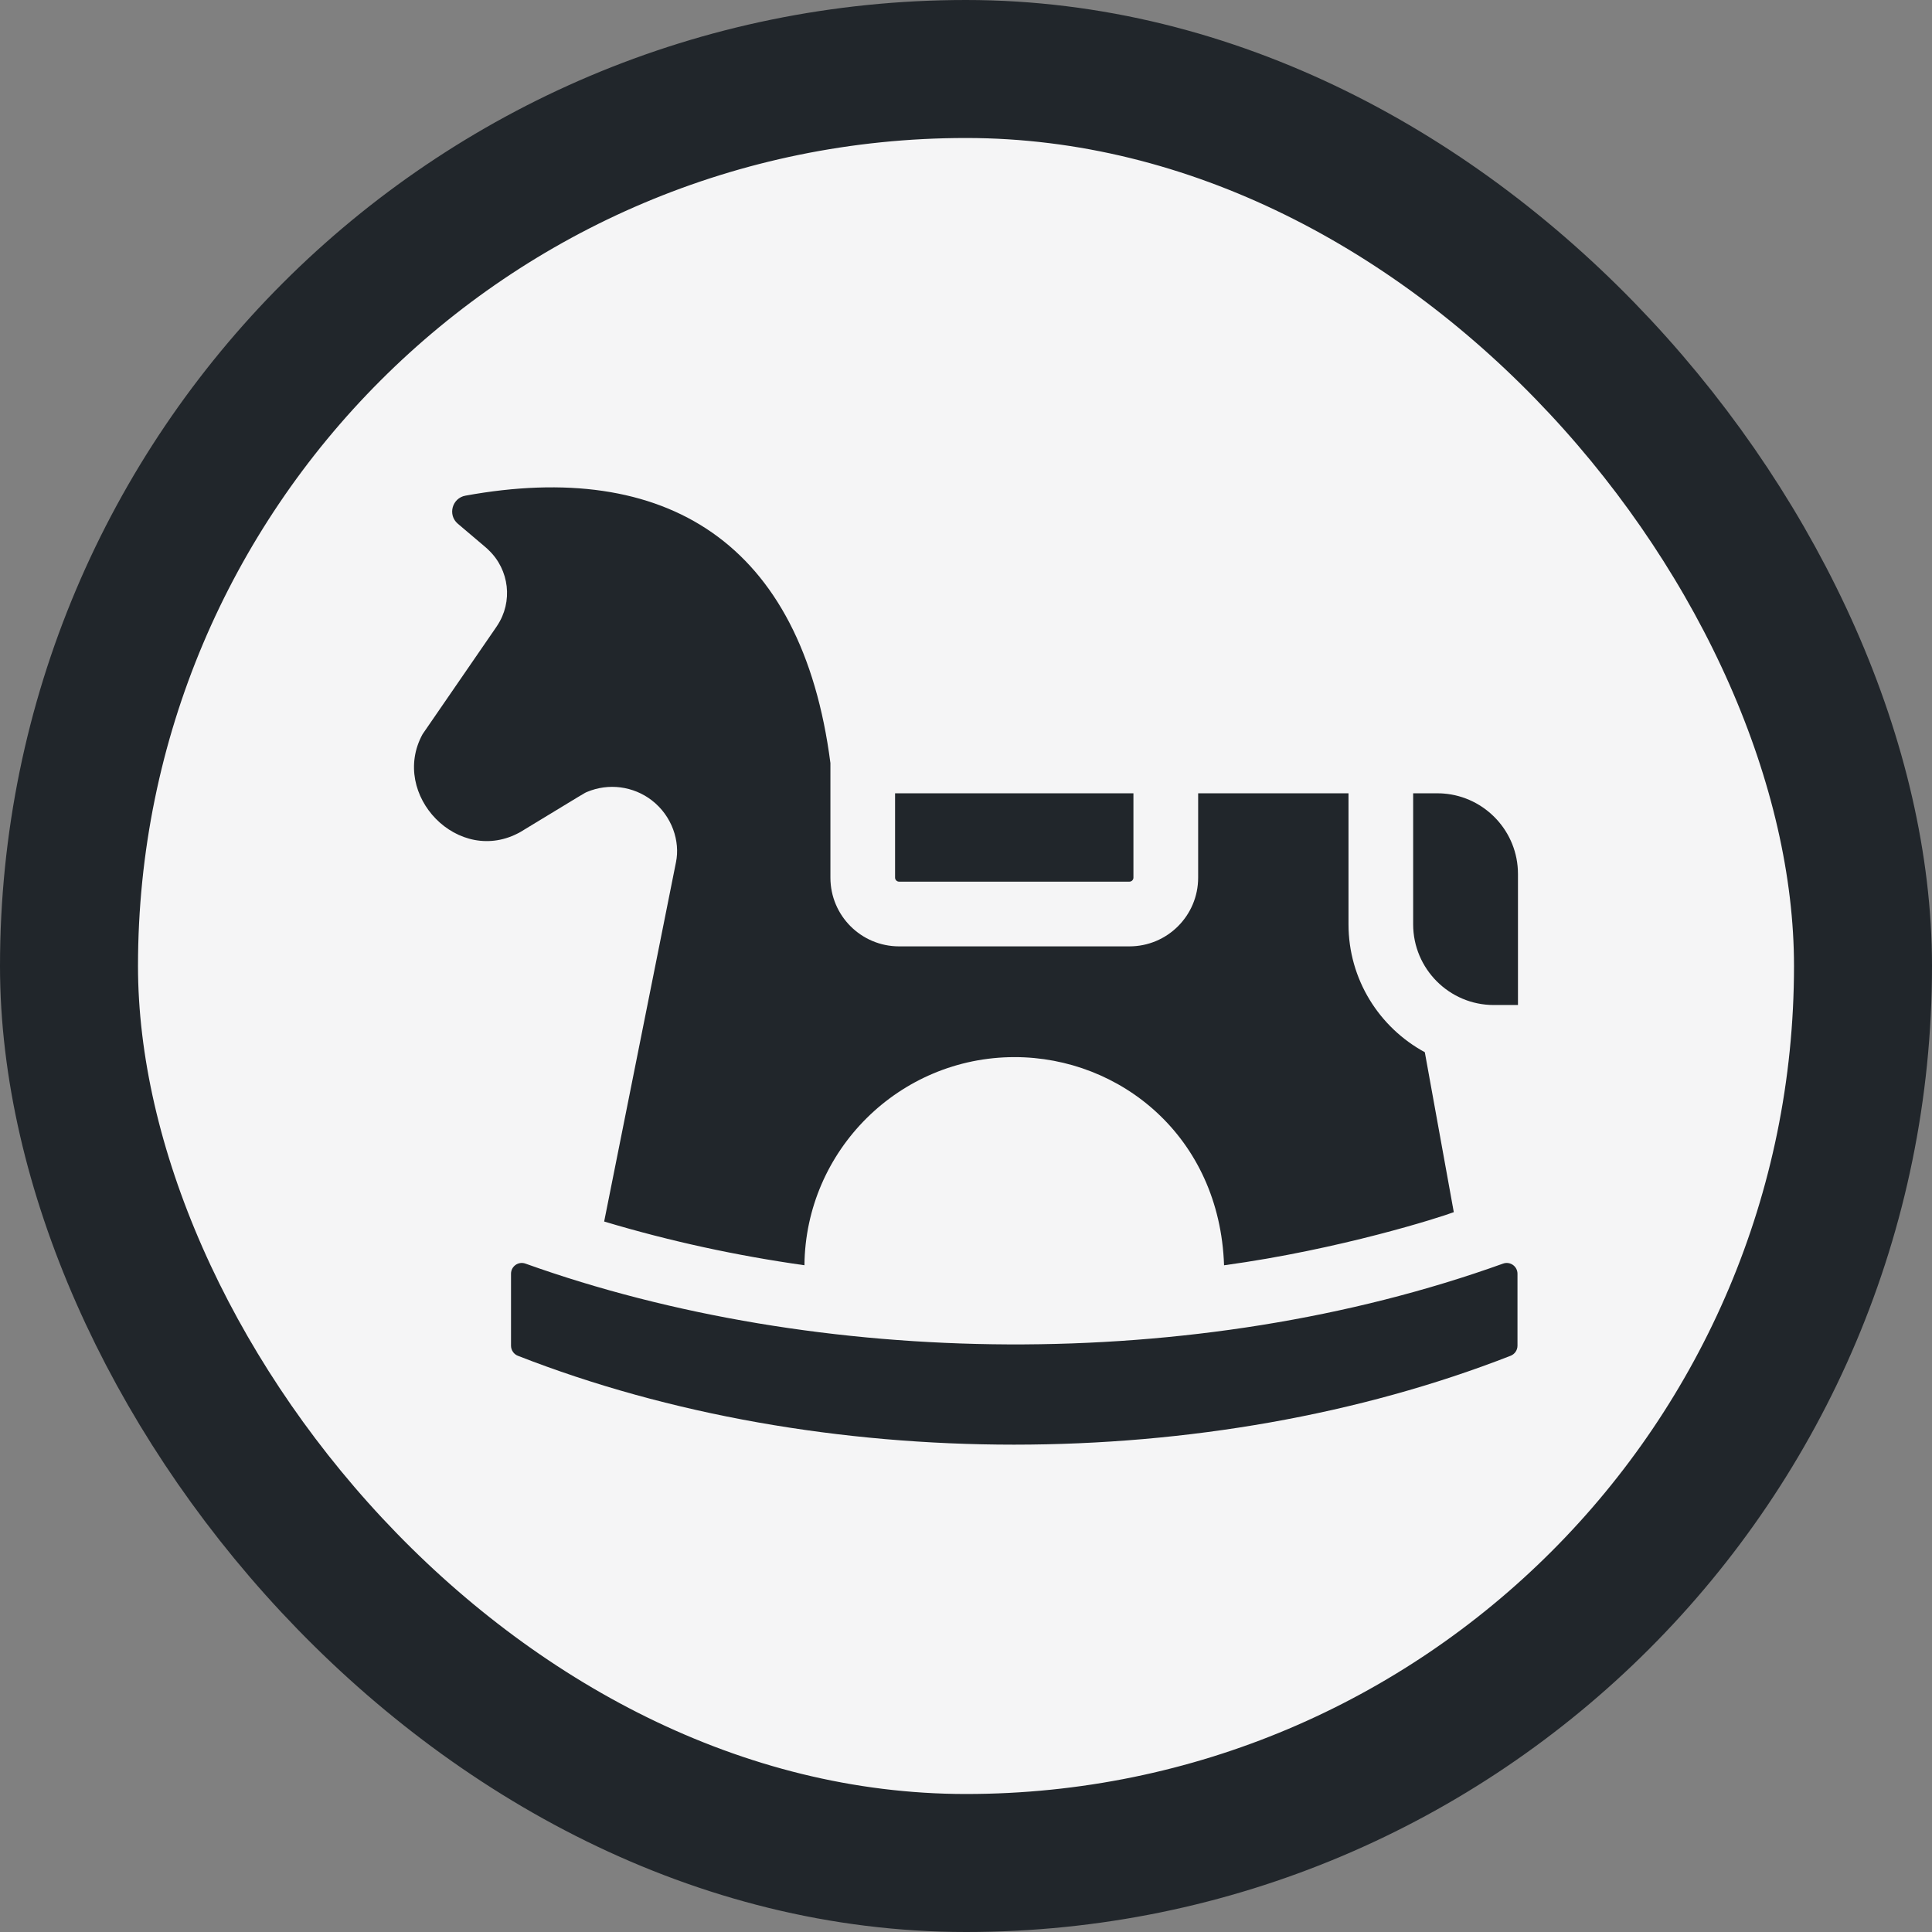
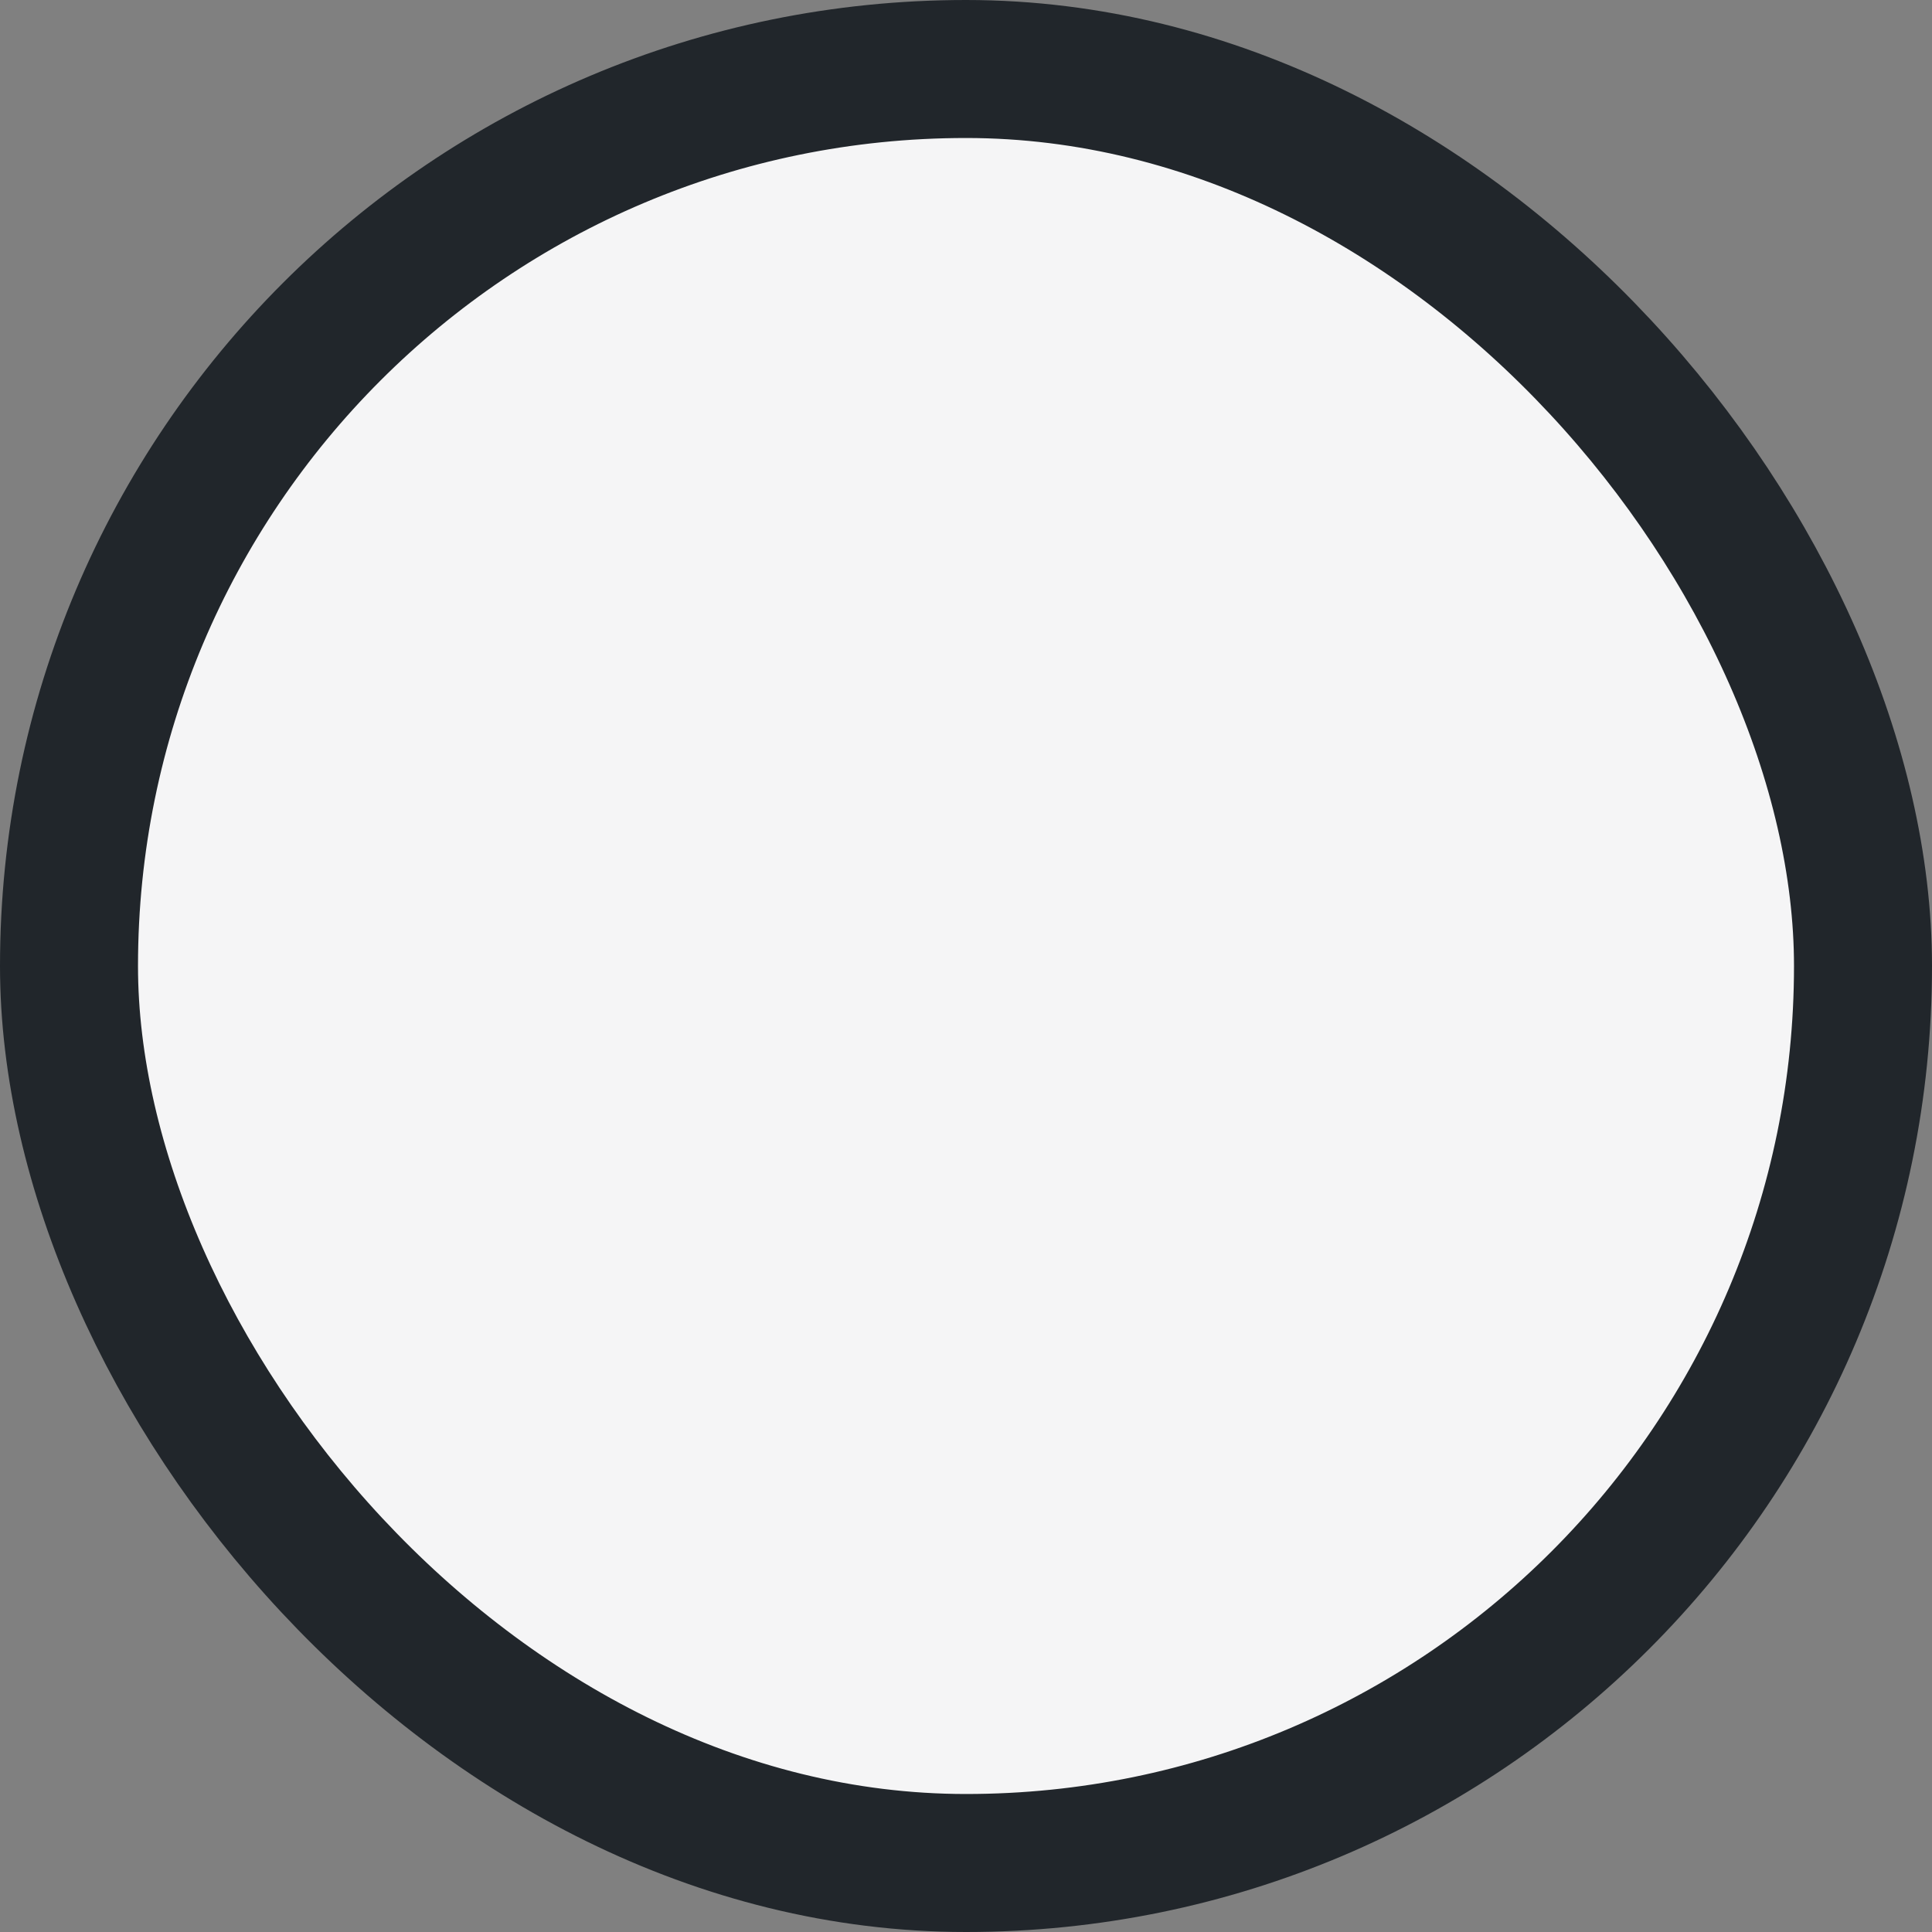
<svg xmlns="http://www.w3.org/2000/svg" width="56" height="56" viewBox="0 0 56 56" fill="none">
  <rect x="0" y="0" width="56" height="56" fill="#808080" stroke="none" />
  <rect x="2" y="2" width="52" height="52" rx="26" fill="#F5F5F6" />
  <rect x="2" y="2" width="52" height="52" rx="26" stroke="#21262B" stroke-width="4" />
  <g clip-path="url(#clip0_8201_150)">
    <path d="M17.017 22.954C17.323 22.826 17.657 22.78 17.986 22.823C18.315 22.866 18.627 22.994 18.89 23.196C19.484 23.653 19.718 24.389 19.594 24.991C19.593 24.992 17.522 35.355 17.512 35.406H17.512V35.406C17.533 35.412 17.538 35.414 17.531 35.412C19.42 35.977 21.343 36.395 23.317 36.674C23.349 33.342 26.069 30.641 29.409 30.641C32.465 30.641 35.353 32.941 35.48 36.675C38.852 36.214 41.762 35.279 42.139 35.135L41.299 30.499C39.983 29.786 39.087 28.392 39.087 26.793V22.994H34.729V25.439C34.729 26.539 33.837 27.431 32.737 27.431H26.061C24.961 27.431 24.07 26.539 24.07 25.439V22.118C23.24 15.7 19.29 13.31 13.491 14.367C13.103 14.438 12.97 14.927 13.271 15.181C14.25 16.01 14.081 15.866 14.162 15.943C14.766 16.518 14.873 17.443 14.41 18.137L14.364 18.206L12.249 21.28C11.288 23.034 13.293 25.128 15.087 24.114C17.061 22.916 16.932 22.99 17.017 22.954Z" fill="#21262B" />
    <path d="M43.568 36.626C34.634 39.837 23.707 39.661 15.229 36.626C15.026 36.553 14.812 36.704 14.812 36.92V39.007C14.812 39.069 14.831 39.131 14.867 39.183C14.902 39.235 14.952 39.275 15.011 39.298C23.788 42.733 34.994 42.733 43.787 39.297C43.845 39.274 43.895 39.234 43.931 39.182C43.966 39.13 43.985 39.069 43.985 39.006V36.92C43.985 36.704 43.771 36.553 43.568 36.626ZM26.06 25.555H32.736C32.801 25.555 32.853 25.503 32.853 25.439V22.994H25.944V25.439C25.944 25.503 25.997 25.555 26.06 25.555ZM41.844 23.001C41.721 22.992 41.726 22.994 40.961 22.994V26.792C40.961 28.076 42.004 29.131 43.299 29.131H43.999V25.332C43.999 24.104 43.048 23.095 41.844 23.001Z" fill="#21262B" />
  </g>
  <defs>
    <clipPath id="clip0_8201_150">
-       <rect width="32" height="32" fill="white" transform="translate(12 12)" />
-     </clipPath>
+       </clipPath>
  </defs>
</svg>